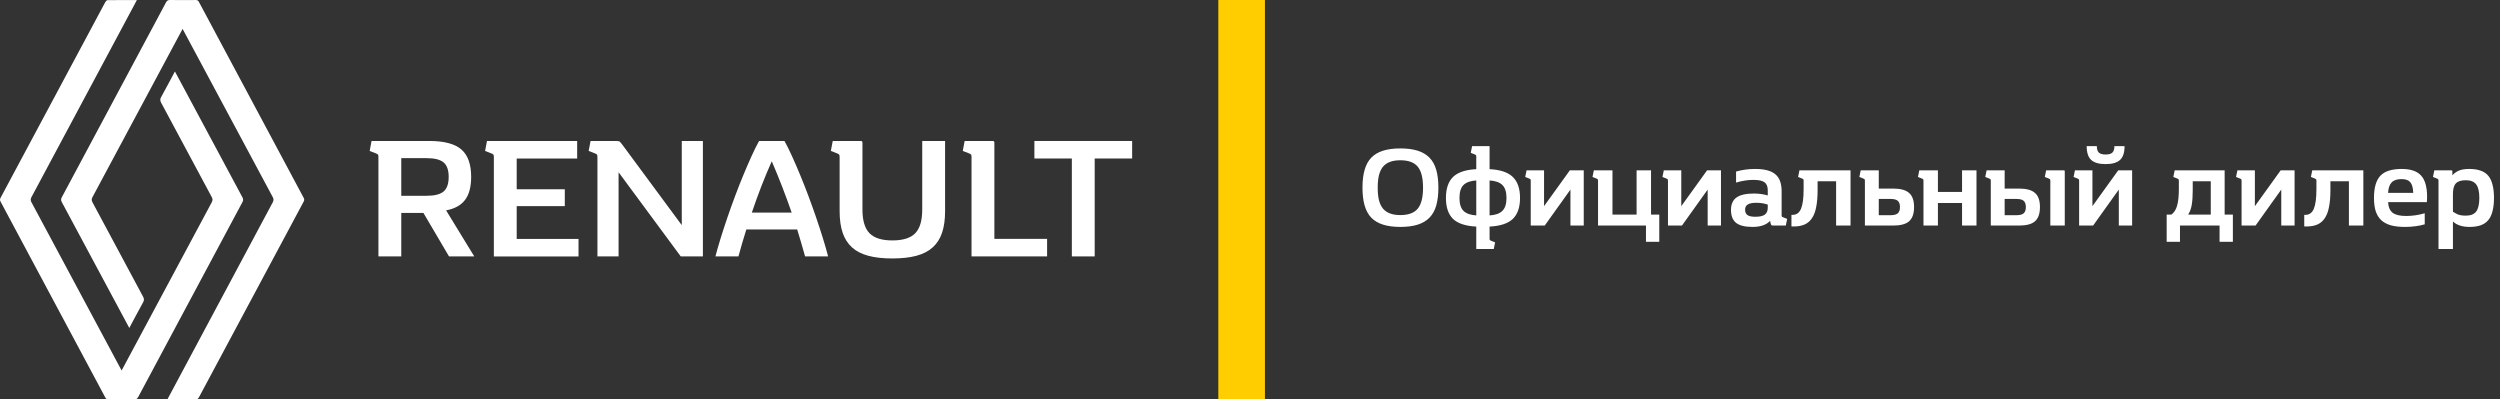
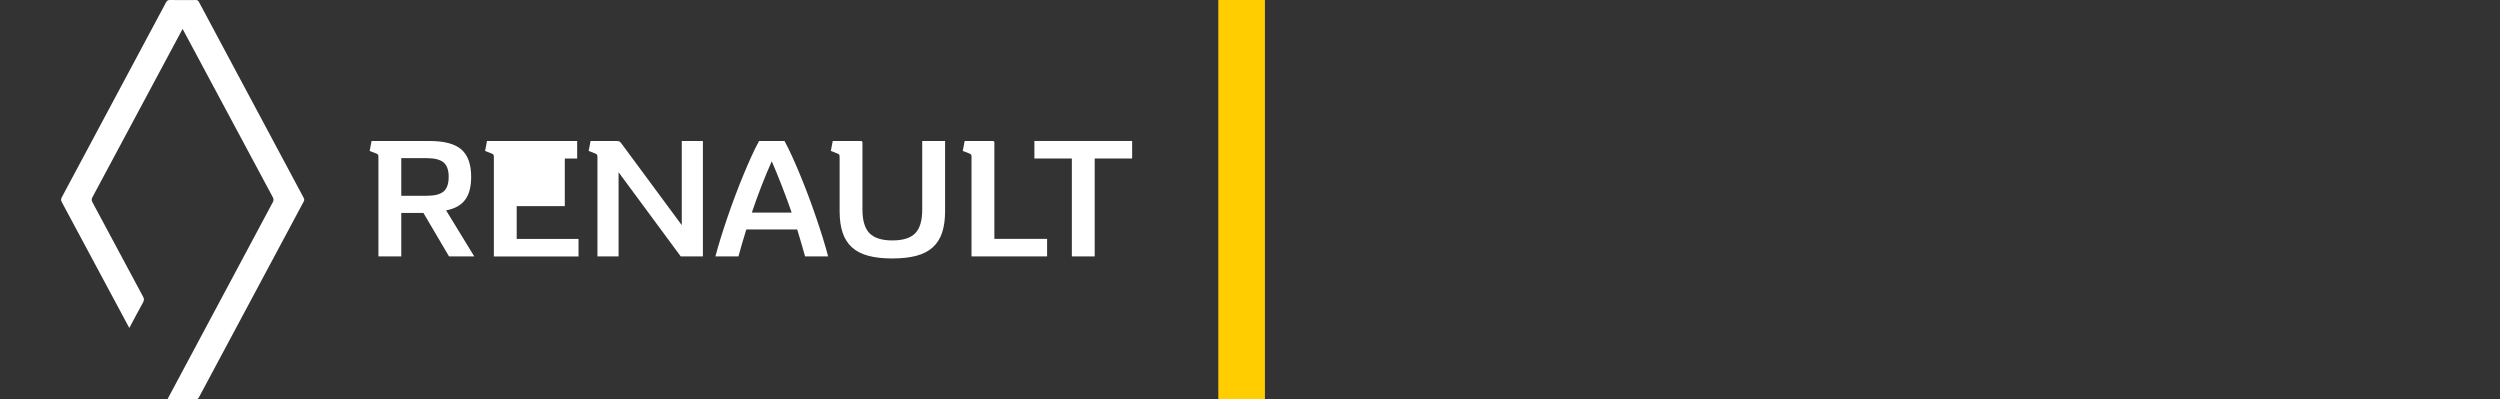
<svg xmlns="http://www.w3.org/2000/svg" width="532" height="85" viewBox="0 0 532 85" fill="none">
  <rect x="0" y="0" width="532" height="85" fill="#333333" stroke="none" />
  <g clip-path="url(#clip0_301_2)">
    <path d="M259.257 0H269.177V85H259.257V0Z" fill="#FFCD00" />
    <path d="M85.391 54.564H80.529V33.436C80.529 33.167 80.5 32.992 80.438 32.906C80.376 32.82 80.225 32.728 79.98 32.632L78.665 32.12L79.066 30H91.346C94.513 30 96.792 30.603 98.181 31.808C99.569 33.014 100.263 34.959 100.263 37.639C100.263 39.759 99.83 41.393 98.966 42.536C98.1 43.683 96.755 44.425 94.928 44.767L100.923 54.564H95.552L90.106 45.316H85.391V54.564ZM85.391 41.662H90.8C92.482 41.662 93.682 41.358 94.4 40.747C95.119 40.139 95.479 39.103 95.479 37.639C95.479 36.202 95.119 35.177 94.4 34.569C93.682 33.961 92.482 33.654 90.8 33.654H85.391V41.662Z" fill="white" />
-     <path d="M122.82 30.003V33.732H109.953V40.276H120.188V43.858H109.953V50.84H123.111V54.569H105.093V33.441C105.093 33.172 105.064 32.998 105.002 32.911C104.94 32.825 104.789 32.734 104.544 32.637L103.229 32.126L103.629 30.005H122.82V30.003Z" fill="white" />
+     <path d="M122.82 30.003V33.732H109.953H120.188V43.858H109.953V50.84H123.111V54.569H105.093V33.441C105.093 33.172 105.064 32.998 105.002 32.911C104.94 32.825 104.789 32.734 104.544 32.637L103.229 32.126L103.629 30.005H122.82V30.003Z" fill="white" />
    <path d="M127.134 33.436C127.134 33.167 127.104 32.992 127.042 32.906C126.98 32.82 126.83 32.728 126.585 32.632L125.269 32.12L125.67 30H131.154C131.52 30 131.756 30.043 131.867 30.129C131.977 30.215 132.176 30.452 132.469 30.842L145.081 47.913V30.003H149.577V54.564H144.863L131.633 36.654V54.564H127.136V33.436H127.134Z" fill="white" />
    <path d="M166.938 30.003C167.425 30.88 167.95 31.935 168.51 33.164C169.069 34.394 169.648 35.729 170.245 37.166C170.842 38.605 171.432 40.101 172.018 41.662C172.602 43.222 173.157 44.77 173.681 46.303C174.206 47.837 174.688 49.314 175.126 50.727C175.565 52.14 175.931 53.42 176.221 54.564H171.324C171.055 53.566 170.775 52.589 170.485 51.639C170.191 50.689 169.911 49.75 169.642 48.825H158.823C158.529 49.75 158.244 50.689 157.964 51.639C157.685 52.589 157.41 53.566 157.141 54.564H152.244C152.537 53.418 152.903 52.14 153.342 50.727C153.78 49.314 154.262 47.84 154.787 46.303C155.311 44.767 155.866 43.22 156.45 41.662C157.033 40.104 157.625 38.605 158.223 37.166C158.82 35.729 159.399 34.394 159.958 33.164C160.518 31.935 161.043 30.88 161.53 30.003H166.938V30.003ZM164.231 34.313C162.671 37.822 161.258 41.465 159.991 45.243H168.472C167.156 41.465 165.743 37.825 164.231 34.313Z" fill="white" />
    <path d="M178.67 33.436C178.67 33.167 178.638 32.992 178.578 32.906C178.517 32.82 178.366 32.728 178.121 32.632L176.805 32.12L177.206 30H183.201C183.419 30 183.529 30.121 183.529 30.366V44.584C183.529 46.922 184.03 48.604 185.028 49.629C186.026 50.652 187.646 51.163 189.89 51.163C192.156 51.163 193.784 50.652 194.771 49.629C195.759 48.607 196.251 46.925 196.251 44.584V30H201.114V44.95C201.114 46.729 200.901 48.252 200.473 49.519C200.048 50.786 199.383 51.828 198.482 52.643C197.581 53.458 196.416 54.056 194.992 54.435C193.566 54.812 191.868 55 189.893 55C187.918 55 186.22 54.812 184.794 54.435C183.368 54.058 182.206 53.461 181.304 52.643C180.403 51.828 179.738 50.786 179.313 49.519C178.885 48.252 178.673 46.729 178.673 44.95V33.436H178.67Z" fill="white" />
    <path d="M206.743 33.436C206.743 33.167 206.713 32.992 206.651 32.906C206.59 32.82 206.439 32.728 206.194 32.632L204.878 32.12L205.279 30H211.274C211.492 30 211.602 30.121 211.602 30.366V50.835H222.823V54.564H206.74V33.436H206.743Z" fill="white" />
    <path d="M228.089 33.729H220.119V30H240.919V33.729H232.951V54.564H228.089V33.729Z" fill="white" />
-     <path d="M29.129 0.014C28.023 2.08 13.117 29.966 6.695 41.947C6.473 42.361 6.49 42.661 6.707 43.067C12.998 54.806 25.748 78.621 25.88 78.844C26.012 78.623 38.761 54.806 45.053 43.068C45.27 42.663 45.289 42.363 45.065 41.949C41.465 35.254 37.889 28.545 34.288 21.85C34.057 21.422 34.042 21.102 34.282 20.671C35.271 18.887 36.219 17.081 37.223 15.208C37.365 15.45 46.905 33.258 51.583 41.983C51.78 42.349 51.797 42.623 51.595 43.002C44.191 56.818 36.8 70.641 29.417 84.469C29.22 84.839 29.019 85.007 28.571 85C26.743 84.969 24.913 84.978 23.084 84.995C22.745 84.998 22.566 84.89 22.407 84.589C14.986 70.692 7.558 56.799 0.122 42.911C-0.032 42.622 -0.046 42.406 0.113 42.106C7.551 28.215 14.977 14.322 22.415 0.433C22.509 0.259 22.73 0.034 22.895 0.033C24.935 0.004 26.976 0.014 29.129 0.014Z" fill="white" />
    <path d="M37.586 8.522C34.182 14.864 24.802 32.386 19.688 41.93C19.471 42.337 19.456 42.637 19.678 43.05C23.278 49.746 26.854 56.453 30.454 63.148C30.685 63.578 30.697 63.896 30.457 64.328C29.468 66.111 28.52 67.917 27.515 69.792C27.381 69.566 17.843 51.756 13.154 43.014C12.957 42.647 12.942 42.373 13.144 41.995C20.546 28.18 27.938 14.357 35.321 0.529C35.519 0.158 35.721 -0.007 36.166 0C37.995 0.031 39.825 0.022 41.653 0.005C41.993 0.002 42.17 0.113 42.331 0.413C49.753 14.309 57.181 28.203 64.617 42.091C64.773 42.38 64.783 42.598 64.624 42.895C57.188 56.784 49.762 70.677 42.324 84.565C42.23 84.74 42.009 84.962 41.845 84.964C39.804 84.991 37.764 84.981 35.626 84.981C35.766 84.707 50.679 56.796 58.045 43.048C58.268 42.633 58.251 42.334 58.032 41.928C51.741 30.189 38.991 6.373 38.859 6.153C38.835 6.194 38.368 7.062 37.586 8.522Z" fill="white" />
-     <path d="M289.936 39.936C289.936 38.464 290.088 37.2 290.392 36.144C290.696 35.088 291.168 34.224 291.808 33.552C292.464 32.88 293.304 32.384 294.328 32.064C295.352 31.744 296.576 31.584 298 31.584C299.424 31.584 300.648 31.744 301.672 32.064C302.696 32.384 303.536 32.88 304.192 33.552C304.848 34.224 305.328 35.088 305.632 36.144C305.936 37.2 306.088 38.464 306.088 39.936C306.088 41.408 305.936 42.672 305.632 43.728C305.328 44.784 304.848 45.648 304.192 46.32C303.536 46.992 302.696 47.488 301.672 47.808C300.648 48.128 299.424 48.288 298 48.288C296.576 48.288 295.352 48.128 294.328 47.808C293.304 47.488 292.464 46.992 291.808 46.32C291.168 45.648 290.696 44.784 290.392 43.728C290.088 42.672 289.936 41.408 289.936 39.936ZM293.176 39.936C293.176 40.976 293.264 41.864 293.44 42.6C293.632 43.336 293.92 43.936 294.304 44.4C294.704 44.864 295.208 45.208 295.816 45.432C296.424 45.656 297.152 45.768 298 45.768C299.712 45.768 300.944 45.312 301.696 44.4C302.448 43.488 302.824 42 302.824 39.936C302.824 37.872 302.448 36.384 301.696 35.472C300.944 34.56 299.712 34.104 298 34.104C297.152 34.104 296.424 34.216 295.816 34.44C295.208 34.664 294.704 35.008 294.304 35.472C293.92 35.936 293.632 36.544 293.44 37.296C293.264 38.032 293.176 38.912 293.176 39.936ZM310.575 42.12C310.575 43.368 310.855 44.28 311.415 44.856C311.991 45.432 312.903 45.76 314.151 45.84V38.4C312.903 38.48 311.991 38.808 311.415 39.384C310.855 39.96 310.575 40.872 310.575 42.12ZM320.583 42.12C320.583 40.872 320.295 39.96 319.719 39.384C319.159 38.808 318.247 38.48 316.983 38.4V45.84C318.247 45.76 319.159 45.432 319.719 44.856C320.295 44.28 320.583 43.368 320.583 42.12ZM314.151 48.216C311.879 48.104 310.231 47.56 309.207 46.584C308.199 45.592 307.695 44.104 307.695 42.12C307.695 40.136 308.199 38.648 309.207 37.656C310.231 36.664 311.879 36.112 314.151 36V33.384C314.151 33.208 314.135 33.096 314.103 33.048C314.071 32.984 313.975 32.92 313.815 32.856L312.975 32.52L313.263 31.104H316.983V36C319.255 36.112 320.903 36.664 321.927 37.656C322.951 38.648 323.463 40.136 323.463 42.12C323.463 44.104 322.951 45.592 321.927 46.584C320.903 47.56 319.255 48.104 316.983 48.216V50.712C316.983 50.888 316.999 51 317.031 51.048C317.063 51.112 317.159 51.176 317.319 51.24L318.159 51.576L317.871 52.992H314.151V48.216ZM325.741 38.52C325.741 38.344 325.725 38.232 325.693 38.184C325.661 38.12 325.565 38.056 325.405 37.992L324.565 37.656L324.853 36.24H328.573V43.872L334.069 36.24H337.021V48H334.189V40.344L328.717 48H325.741V38.52ZM340.061 38.52C340.061 38.344 340.045 38.232 340.013 38.184C339.981 38.12 339.885 38.056 339.725 37.992L338.885 37.656L339.173 36.24H343.133V45.672H348.269V36.24H351.341V45.672H353.093V51.456H350.261V48H340.061V38.52ZM354.944 38.52C354.944 38.344 354.928 38.232 354.896 38.184C354.864 38.12 354.768 38.056 354.608 37.992L353.768 37.656L354.056 36.24H357.776V43.872L363.272 36.24H366.224V48H363.392V40.344L357.92 48H354.944V38.52ZM371.355 44.64C371.355 45.152 371.523 45.528 371.859 45.768C372.211 46.008 372.771 46.128 373.539 46.128C374.467 46.128 375.139 45.976 375.555 45.672C375.971 45.368 376.179 44.88 376.179 44.208V43.536C375.443 43.28 374.627 43.152 373.73 43.152C372.915 43.152 372.315 43.272 371.931 43.512C371.547 43.736 371.355 44.112 371.355 44.64ZM372.939 48.288C371.339 48.288 370.171 48 369.435 47.424C368.715 46.832 368.354 45.912 368.354 44.664C368.354 43.464 368.747 42.584 369.531 42.024C370.315 41.464 371.555 41.184 373.251 41.184C374.291 41.184 375.267 41.32 376.179 41.592V40.488C376.179 39.688 375.947 39.12 375.483 38.784C375.019 38.448 374.235 38.28 373.131 38.28C371.931 38.28 370.699 38.472 369.435 38.856V36.504C370.731 36.136 372.083 35.952 373.491 35.952C375.475 35.952 376.907 36.328 377.787 37.08C378.683 37.816 379.131 39.032 379.131 40.728V45.72C379.131 45.896 379.147 46.016 379.179 46.08C379.211 46.128 379.307 46.184 379.467 46.248L380.307 46.584L380.019 48H377.403C377.163 48 377.011 47.968 376.947 47.904C376.883 47.84 376.827 47.704 376.779 47.496L376.683 46.992C375.883 47.856 374.635 48.288 372.939 48.288ZM393.794 36.24V48H390.722V38.568H386.786V40.464C386.786 41.84 386.69 43.016 386.498 43.992C386.322 44.968 386.026 45.768 385.61 46.392C385.21 47.016 384.69 47.472 384.05 47.76C383.41 48.048 382.634 48.192 381.722 48.192C381.642 48.192 381.554 48.192 381.458 48.192C381.378 48.192 381.298 48.184 381.218 48.168V45.72H381.482C382.298 45.72 382.89 45.288 383.258 44.424C383.626 43.544 383.81 42.144 383.81 40.224V38.52C383.81 38.344 383.794 38.232 383.762 38.184C383.73 38.12 383.634 38.056 383.474 37.992L382.634 37.656L382.922 36.24H393.794ZM396.85 38.52C396.85 38.344 396.834 38.232 396.802 38.184C396.77 38.12 396.674 38.056 396.514 37.992L395.674 37.656L395.962 36.24H399.802V40.128H402.85C404.434 40.128 405.57 40.44 406.258 41.064C406.962 41.672 407.314 42.672 407.314 44.064C407.314 45.456 406.962 46.464 406.258 47.088C405.57 47.696 404.434 48 402.85 48H396.85V38.52ZM399.802 45.792H402.346C403.05 45.792 403.554 45.656 403.858 45.384C404.162 45.112 404.314 44.672 404.314 44.064C404.314 43.456 404.162 43.016 403.858 42.744C403.554 42.472 403.05 42.336 402.346 42.336H399.802V45.792ZM409.317 38.52C409.317 38.344 409.301 38.232 409.269 38.184C409.237 38.12 409.141 38.056 408.981 37.992L408.141 37.656L408.429 36.24H412.389V40.848H417.525V36.24H420.597V48H417.525V43.2H412.389V48H409.317V38.52ZM423.639 38.52C423.639 38.344 423.623 38.232 423.591 38.184C423.559 38.12 423.463 38.056 423.303 37.992L422.463 37.656L422.751 36.24H426.591V40.128H429.639C431.223 40.128 432.359 40.44 433.047 41.064C433.751 41.672 434.103 42.672 434.103 44.064C434.103 45.456 433.751 46.464 433.047 47.088C432.359 47.696 431.223 48 429.639 48H423.639V38.52ZM426.591 45.792H429.135C429.839 45.792 430.343 45.656 430.647 45.384C430.951 45.112 431.103 44.672 431.103 44.064C431.103 43.456 430.951 43.016 430.647 42.744C430.343 42.472 429.839 42.336 429.135 42.336H426.591V45.792ZM436.311 38.52C436.311 38.344 436.295 38.232 436.263 38.184C436.231 38.12 436.135 38.056 435.975 37.992L435.135 37.656L435.423 36.24H439.167C439.311 36.24 439.383 36.32 439.383 36.48V48H436.311V38.52ZM442.436 38.52C442.436 38.344 442.42 38.232 442.388 38.184C442.356 38.12 442.26 38.056 442.1 37.992L441.26 37.656L441.548 36.24H445.268V43.872L450.764 36.24H453.716V48H450.884V40.344L445.412 48H442.436V38.52ZM446.204 31.104C446.204 31.728 446.348 32.184 446.636 32.472C446.924 32.744 447.404 32.88 448.076 32.88C448.748 32.88 449.228 32.744 449.516 32.472C449.804 32.184 449.948 31.728 449.948 31.104H452.108C452.108 32.464 451.788 33.44 451.148 34.032C450.508 34.624 449.484 34.92 448.076 34.92C446.668 34.92 445.644 34.624 445.004 34.032C444.364 33.44 444.044 32.464 444.044 31.104H446.204ZM463.66 38.52C463.66 38.344 463.644 38.232 463.612 38.184C463.58 38.12 463.484 38.056 463.324 37.992L462.484 37.656L462.772 36.24H473.404V45.672H475.156V51.456H472.324V48H463.9V51.456H461.068V45.672H462.052C462.628 45.272 463.036 44.648 463.276 43.8C463.532 42.952 463.66 41.76 463.66 40.224V38.52ZM466.612 40.464C466.612 41.76 466.54 42.816 466.396 43.632C466.252 44.448 465.996 45.128 465.628 45.672H470.452V38.568H466.612V40.464ZM477.006 38.52C477.006 38.344 476.99 38.232 476.958 38.184C476.926 38.12 476.83 38.056 476.67 37.992L475.83 37.656L476.118 36.24H479.838V43.872L485.334 36.24H488.286V48H485.454V40.344L479.982 48H477.006V38.52ZM502.919 36.24V48H499.847V38.568H495.911V40.464C495.911 41.84 495.815 43.016 495.623 43.992C495.447 44.968 495.151 45.768 494.735 46.392C494.335 47.016 493.815 47.472 493.175 47.76C492.535 48.048 491.759 48.192 490.847 48.192C490.767 48.192 490.679 48.192 490.583 48.192C490.503 48.192 490.423 48.184 490.343 48.168V45.72H490.607C491.423 45.72 492.015 45.288 492.383 44.424C492.751 43.544 492.935 42.144 492.935 40.224V38.52C492.935 38.344 492.919 38.232 492.887 38.184C492.855 38.12 492.759 38.056 492.599 37.992L491.759 37.656L492.047 36.24H502.919ZM505.183 42.12C505.183 41.032 505.295 40.096 505.519 39.312C505.743 38.528 506.087 37.888 506.551 37.392C507.031 36.896 507.639 36.536 508.375 36.312C509.127 36.072 510.023 35.952 511.063 35.952C512.983 35.952 514.367 36.424 515.215 37.368C516.063 38.296 516.487 39.816 516.487 41.928C516.487 42.136 516.479 42.328 516.463 42.504C516.463 42.664 516.455 42.832 516.439 43.008H508.183C508.247 44.064 508.575 44.824 509.167 45.288C509.775 45.736 510.727 45.96 512.023 45.96C513.335 45.96 514.655 45.768 515.983 45.384V47.736C515.343 47.928 514.679 48.064 513.991 48.144C513.303 48.24 512.567 48.288 511.783 48.288C510.615 48.288 509.615 48.176 508.783 47.952C507.951 47.712 507.263 47.344 506.719 46.848C506.191 46.336 505.799 45.696 505.543 44.928C505.303 44.144 505.183 43.208 505.183 42.12ZM511.063 38.112C510.103 38.112 509.399 38.344 508.951 38.808C508.503 39.256 508.247 40 508.183 41.04H513.535C513.503 39.984 513.295 39.232 512.911 38.784C512.543 38.336 511.927 38.112 511.063 38.112ZM524.721 38.352C523.745 38.352 523.041 38.576 522.609 39.024C522.193 39.472 521.985 40.216 521.985 41.256V45.048C522.257 45.24 522.601 45.432 523.017 45.624C523.449 45.8 524.017 45.888 524.721 45.888C525.745 45.888 526.481 45.6 526.929 45.024C527.377 44.432 527.601 43.464 527.601 42.12C527.601 40.776 527.377 39.816 526.929 39.24C526.481 38.648 525.745 38.352 524.721 38.352ZM521.865 37.296C522.313 36.816 522.809 36.472 523.353 36.264C523.897 36.056 524.617 35.952 525.513 35.952C526.425 35.952 527.209 36.072 527.865 36.312C528.537 36.536 529.081 36.896 529.497 37.392C529.913 37.888 530.217 38.528 530.409 39.312C530.617 40.096 530.721 41.032 530.721 42.12C530.721 43.208 530.617 44.144 530.409 44.928C530.217 45.712 529.913 46.352 529.497 46.848C529.081 47.344 528.537 47.712 527.865 47.952C527.209 48.176 526.425 48.288 525.513 48.288C523.977 48.288 522.801 47.904 521.985 47.136V52.992H518.913V38.52C518.913 38.344 518.897 38.232 518.865 38.184C518.833 38.12 518.737 38.056 518.577 37.992L517.737 37.656L518.025 36.24H521.649C521.793 36.24 521.865 36.32 521.865 36.48V37.296Z" fill="white" />
  </g>
  <defs>
    <clipPath id="clip0_301_2">
      <rect width="531.056" height="85" fill="white" />
    </clipPath>
  </defs>
</svg>